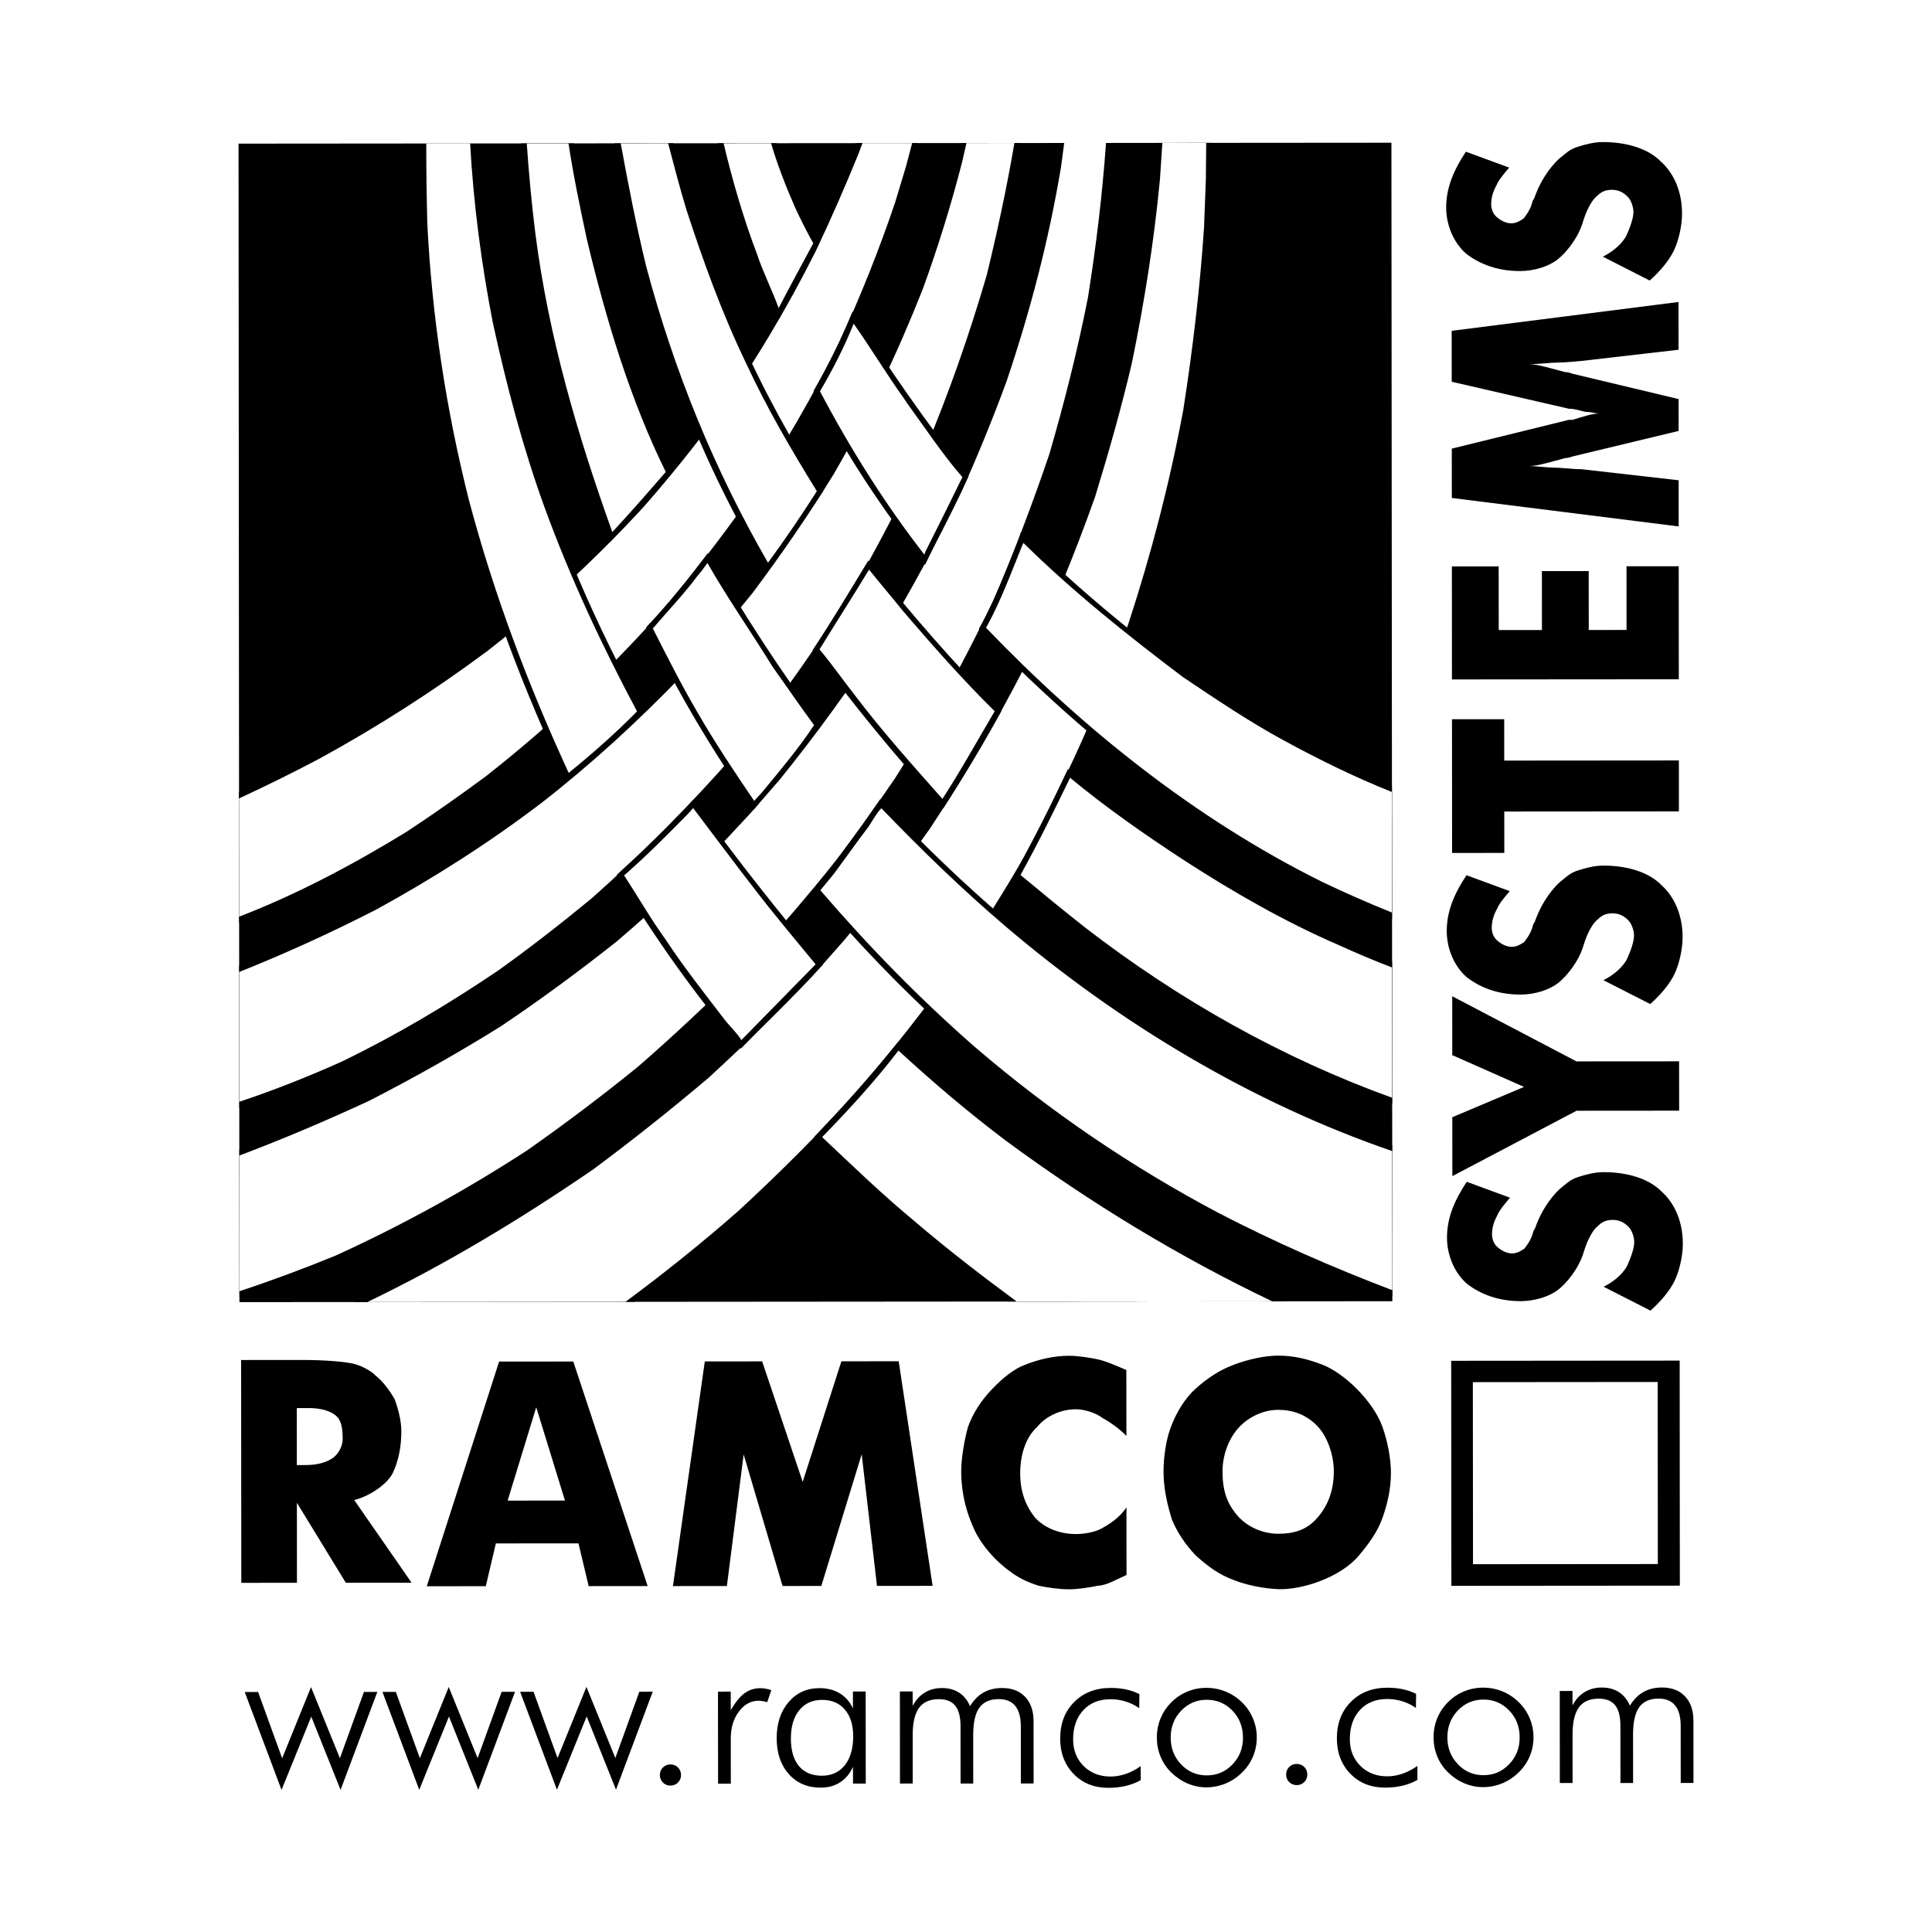
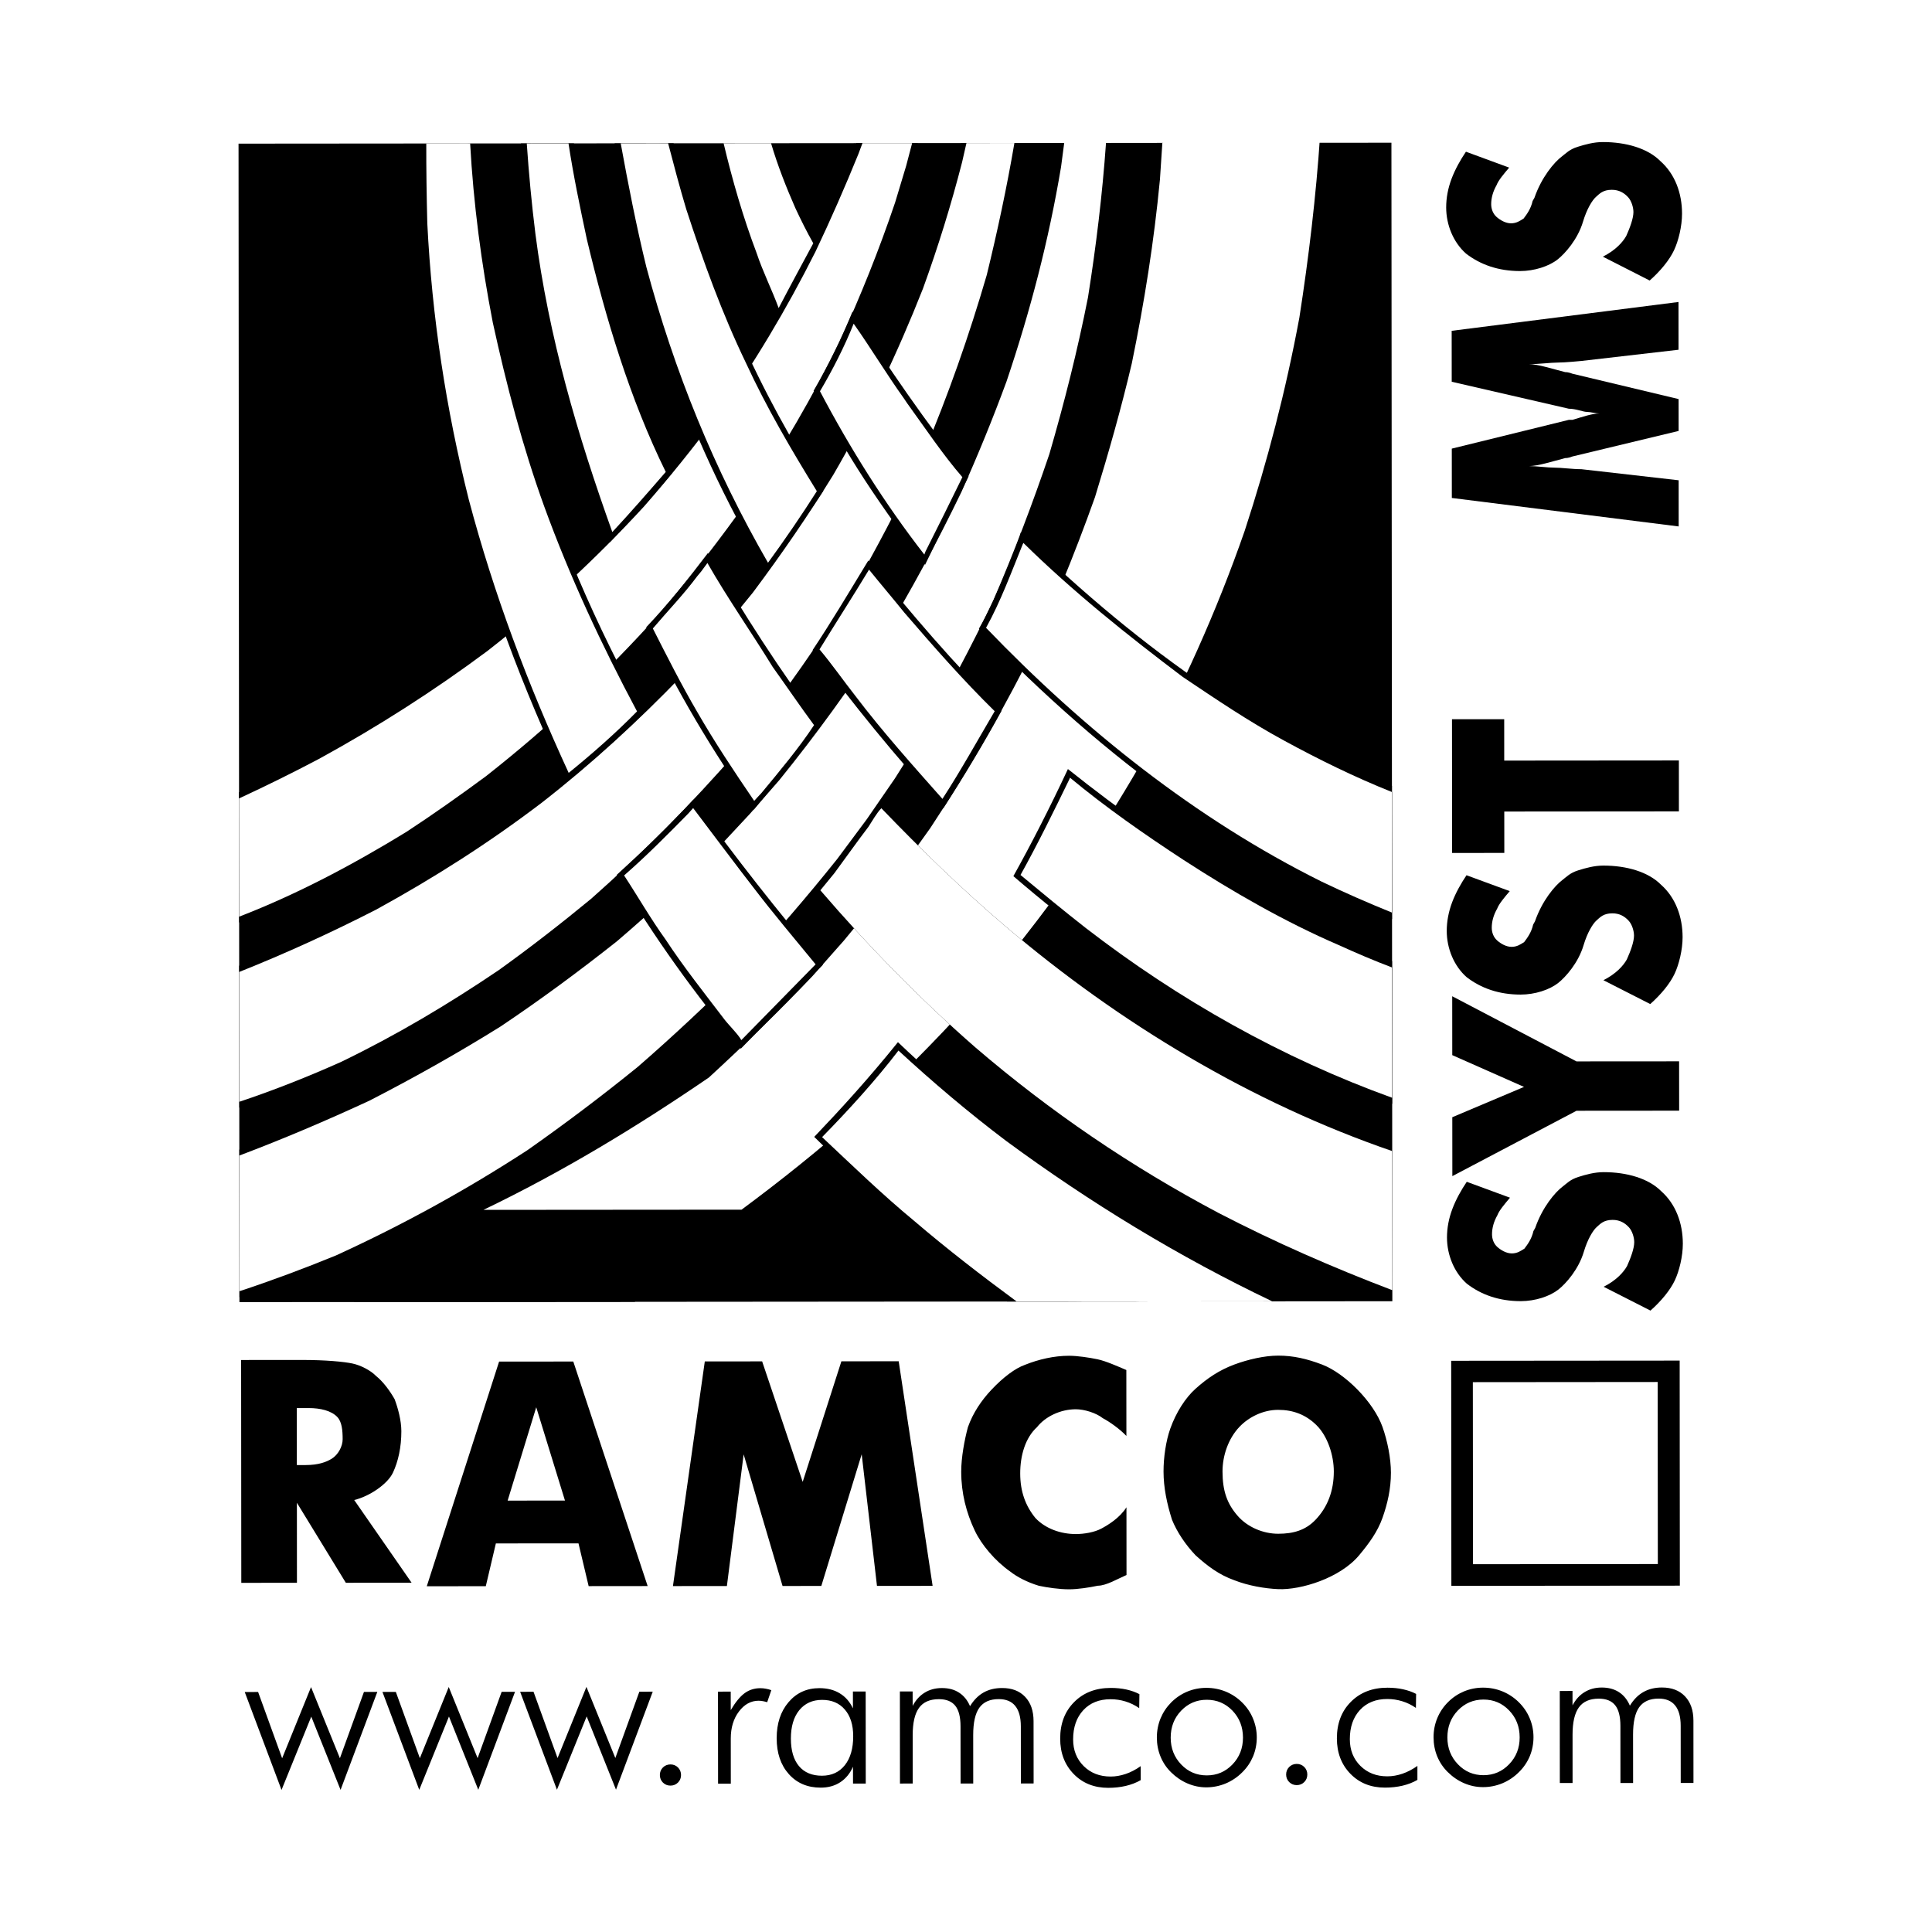
<svg xmlns="http://www.w3.org/2000/svg" version="1.0" id="Layer_1" x="0px" y="0px" width="192.756px" height="192.756px" viewBox="0 0 192.756 192.756" enable-background="new 0 0 192.756 192.756" xml:space="preserve">
  <g>
    <polygon fill-rule="evenodd" clip-rule="evenodd" fill="#FFFFFF" points="0,0 192.756,0 192.756,192.756 0,192.756 0,0  " />
    <polygon fill-rule="evenodd" clip-rule="evenodd" points="138.914,129.824 23.889,129.914 23.799,14.331 138.823,14.239    138.914,129.824  " />
    <path fill-rule="evenodd" clip-rule="evenodd" d="M115.417,14.258c-2.822,48.18-30.401,92.21-80.095,115.648l27.999-0.023   c34.849-25.686,57.584-65.969,57.562-115.628L115.417,14.258L115.417,14.258z" />
-     <path fill-rule="evenodd" clip-rule="evenodd" fill="#FFFFFF" d="M115.968,14.258l-0.24,3.642   c-0.591,6.202-1.548,12.22-2.802,18.33c-1.051,4.479-2.33,8.979-3.677,13.364c-2.079,5.831-4.388,11.477-7.063,17.028   c-2.835,5.529-5.969,10.826-9.376,16.004l-2.722,3.804l-2.86,3.732l-3.02,3.665l-3.135,3.546   c-3.342,3.523-6.821,6.885-10.345,10.129c-3.775,3.197-7.622,6.256-11.58,9.195c-7.248,4.955-14.628,9.424-22.495,13.207   l25.752-0.02c3.867-2.861,7.636-5.885,11.265-9.07c4.05-3.734,7.986-7.654,11.669-11.74c3.616-4.176,7.047-8.516,10.227-13.042   c2.334-3.476,4.553-6.976,6.656-10.615c4.117-7.535,7.546-15.117,10.38-23.257c2.284-6.974,4.111-14.041,5.456-21.27   c0.936-6.017,1.662-12.104,2.071-18.213l0.179-4.711l0.037-3.712L115.968,14.258L115.968,14.258z" />
+     <path fill-rule="evenodd" clip-rule="evenodd" fill="#FFFFFF" d="M115.968,14.258l-0.24,3.642   c-0.591,6.202-1.548,12.22-2.802,18.33c-1.051,4.479-2.33,8.979-3.677,13.364c-2.079,5.831-4.388,11.477-7.063,17.028   c-2.835,5.529-5.969,10.826-9.376,16.004l-2.722,3.804l-2.86,3.732l-3.02,3.665l-3.135,3.546   c-3.342,3.523-6.821,6.885-10.345,10.129c-7.248,4.955-14.628,9.424-22.495,13.207   l25.752-0.02c3.867-2.861,7.636-5.885,11.265-9.07c4.05-3.734,7.986-7.654,11.669-11.74c3.616-4.176,7.047-8.516,10.227-13.042   c2.334-3.476,4.553-6.976,6.656-10.615c4.117-7.535,7.546-15.117,10.38-23.257c2.284-6.974,4.111-14.041,5.456-21.27   c0.936-6.017,1.662-12.104,2.071-18.213l0.179-4.711l0.037-3.712L115.968,14.258L115.968,14.258z" />
    <path fill-rule="evenodd" clip-rule="evenodd" d="M105.642,14.266c-4.574,35.047-29.127,81.307-81.764,100.434l0.011,14.719   c40.365-12.682,83.639-55.592,87.04-115.156L105.642,14.266L105.642,14.266z" />
    <path fill-rule="evenodd" clip-rule="evenodd" fill="#FFFFFF" d="M106.176,14.266l-0.316,2.393   c-1.231,7.346-3.06,14.343-5.435,21.388c-1.371,3.732-2.88,7.417-4.502,11.033c-2.424,5.016-5.031,9.868-7.937,14.65   c-3.155,4.875-6.565,9.566-10.225,14.093l-2.929,3.36l-3.089,3.312c-3.295,3.268-6.683,6.419-10.207,9.429   c-3.776,2.987-7.598,5.812-11.604,8.496c-4.236,2.639-8.63,5.113-13.095,7.404c-4.285,1.982-8.568,3.809-12.958,5.465l0.011,13.537   c3.234-1.068,6.435-2.262,9.616-3.564c6.686-3.059,12.936-6.492,19.114-10.508c3.755-2.637,7.439-5.414,11.01-8.311   c3.548-3.08,7.05-6.371,10.367-9.684c3.318-3.572,6.477-7.235,9.518-11.039l2.951-3.966l2.815-4.083l2.699-4.271   c2.539-4.408,4.917-8.865,7.112-13.461c2.058-4.78,3.933-9.703,5.599-14.624c1.507-5.178,2.81-10.332,3.858-15.649   c0.812-5.13,1.429-10.217,1.798-15.406L106.176,14.266L106.176,14.266z" />
    <path fill-rule="evenodd" clip-rule="evenodd" d="M95.872,14.274C88.488,46.827,64.665,80.59,23.864,96.348l0.01,14.16   C55.42,100.434,93.779,65.91,101.783,14.27L95.872,14.274L95.872,14.274z" />
    <path fill-rule="evenodd" clip-rule="evenodd" fill="#FFFFFF" d="M96.423,14.273l-0.434,1.904   c-1.096,4.268-2.398,8.465-3.905,12.618c-2.56,6.485-5.442,12.549-8.94,18.568c-2.517,4.083-5.169,7.932-8.03,11.759   c-2.289,2.847-4.667,5.646-7.116,8.331c-4.37,4.527-8.994,8.774-13.938,12.626c-5.242,3.992-10.734,7.494-16.526,10.67   c-4.48,2.296-9.018,4.369-13.67,6.224l0.01,12.952c3.451-1.15,6.874-2.508,10.19-3.994c5.495-2.662,10.6-5.697,15.681-9.13   c3.159-2.265,6.248-4.668,9.248-7.142c5.172-4.574,9.932-9.405,14.485-14.61l2.676-3.29c3.547-4.666,6.795-9.425,9.814-14.464   c2.219-3.966,4.3-7.979,6.197-12.107c2.445-5.784,4.524-11.709,6.284-17.75c1.063-4.348,2.003-8.738,2.759-13.168L96.423,14.273   L96.423,14.273z" />
    <path fill-rule="evenodd" clip-rule="evenodd" d="M85.44,14.282c-9.519,24.992-27.83,49.117-61.592,64.754l0.01,13   c27.442-10.354,57.86-39.415,67.713-77.76L85.44,14.282L85.44,14.282z" />
    <path fill-rule="evenodd" clip-rule="evenodd" fill="#FFFFFF" d="M86.048,14.281l-0.408,1.09c-1.326,3.266-2.767,6.555-4.275,9.727   c-2.905,5.785-6.175,11.245-9.903,16.494c-2.242,3.034-4.713,6.091-7.207,8.938c-4.829,5.25-10.025,10.058-15.63,14.422   c-5.333,3.968-10.919,7.542-16.757,10.74c-2.631,1.393-5.313,2.715-8.018,3.968l0.009,11.797c5.83-2.256,11.33-5.181,16.673-8.45   c2.677-1.751,5.377-3.664,7.941-5.555c6.319-4.972,12.016-10.293,17.394-16.314c3.065-3.569,6.016-7.396,8.762-11.269   c3.409-5.085,6.474-10.311,9.147-15.793c2.081-4.527,3.933-9.145,5.532-13.88l1.097-3.639l0.6-2.278L86.048,14.281L86.048,14.281z" />
    <path fill-rule="evenodd" clip-rule="evenodd" d="M47.475,14.416c1.107,20.398,7.118,39.193,16.789,56.684   c-2.518,2.474-5.08,4.762-7.713,6.908c-8.674-18.453-14.876-38.629-14.57-63.586L47.475,14.416L47.475,14.416z" />
    <path fill-rule="evenodd" clip-rule="evenodd" d="M61.532,87.286c2.54-2.311,5.08-4.737,7.665-7.515   c4.196,5.828,8.483,11.257,12.908,16.477c-2.77,2.846-5.515,5.624-8.191,8.377C69.396,99.312,65.248,93.486,61.532,87.286   L61.532,87.286z" />
    <polygon fill-rule="evenodd" clip-rule="evenodd" points="69.201,80.586 69.114,80.583 68.632,81.12 68.718,81.199 69.197,80.662    69.201,80.586 69.201,80.586 69.16,80.531 69.114,80.583 69.201,80.586  " />
    <polygon fill-rule="evenodd" clip-rule="evenodd" points="75.23,88.533 75.229,88.532 75.15,88.431 75.045,88.296 74.918,88.131    74.767,87.938 74.409,87.471 73.989,86.918 73.518,86.297 73.009,85.629 72.484,84.933 71.95,84.226 71.423,83.533 70.921,82.867    70.456,82.251 70.044,81.703 69.697,81.245 69.431,80.891 69.26,80.665 69.201,80.586 69.111,80.657 69.171,80.736 69.34,80.963    69.607,81.315 69.952,81.774 70.365,82.322 70.831,82.938 71.333,83.604 71.858,84.299 72.392,85.004 72.919,85.7 73.428,86.369    73.898,86.99 74.319,87.542 74.677,88.007 74.827,88.204 74.955,88.369 75.061,88.503 75.14,88.604 75.14,88.603 75.23,88.533  " />
    <polygon fill-rule="evenodd" clip-rule="evenodd" points="81.416,96.254 81.417,96.175 81.029,95.703 80.64,95.23 80.25,94.757    79.858,94.282 79.464,93.808 79.073,93.333 78.681,92.856 78.289,92.379 78.094,92.141 77.9,91.903 77.706,91.662 77.51,91.423    77.316,91.184 77.124,90.943 76.93,90.704 76.738,90.464 76.547,90.224 76.356,89.983 76.167,89.741 75.978,89.5 75.789,89.259    75.603,89.017 75.416,88.776 75.23,88.533 75.14,88.603 75.325,88.847 75.512,89.089 75.699,89.332 75.888,89.573 76.077,89.814    76.267,90.056 76.458,90.296 76.65,90.536 76.842,90.777 77.035,91.018 77.228,91.257 77.422,91.498 77.616,91.737 77.81,91.976    78.007,92.215 78.202,92.455 78.595,92.93 78.985,93.407 79.378,93.882 79.77,94.356 80.163,94.832 80.553,95.303 80.943,95.777    81.331,96.249 81.333,96.17 81.416,96.254 81.452,96.216 81.417,96.175 81.416,96.254  " />
    <polygon fill-rule="evenodd" clip-rule="evenodd" points="73.91,103.799 74.001,103.814 74.454,103.354 74.911,102.887    75.372,102.418 75.836,101.943 76.302,101.469 76.771,100.99 77.238,100.514 77.707,100.035 78.177,99.555 78.647,99.076    79.115,98.598 79.581,98.123 80.045,97.652 80.506,97.182 80.963,96.714 81.416,96.254 81.333,96.17 80.882,96.632 80.423,97.1    79.963,97.568 79.5,98.041 79.034,98.518 78.565,98.994 78.097,99.473 77.626,99.951 77.157,100.432 76.688,100.91 76.221,101.387    75.754,101.863 75.291,102.334 74.83,102.805 74.373,103.271 73.92,103.732 74.012,103.748 73.91,103.799 73.946,103.873    74.001,103.814 73.91,103.799  " />
    <polygon fill-rule="evenodd" clip-rule="evenodd" points="72.242,101.758 72.242,101.758 72.281,101.809 72.322,101.861    72.368,101.918 72.417,101.975 72.468,102.035 72.521,102.096 72.576,102.16 72.635,102.227 72.754,102.361 72.878,102.502    73.005,102.645 73.132,102.787 73.194,102.857 73.257,102.93 73.32,103.002 73.379,103.072 73.438,103.143 73.495,103.211    73.551,103.279 73.602,103.346 73.653,103.41 73.7,103.473 73.745,103.533 73.785,103.592 73.822,103.648 73.856,103.701    73.884,103.754 73.91,103.799 74.012,103.748 73.984,103.697 73.954,103.643 73.917,103.584 73.88,103.525 73.837,103.465    73.791,103.402 73.743,103.338 73.693,103.271 73.638,103.205 73.583,103.137 73.525,103.066 73.466,102.996 73.405,102.924    73.344,102.854 73.281,102.781 73.217,102.709 73.09,102.564 72.963,102.422 72.839,102.283 72.719,102.148 72.663,102.084    72.607,102.02 72.554,101.957 72.504,101.898 72.455,101.842 72.411,101.787 72.371,101.736 72.333,101.688 72.333,101.688    72.242,101.758  " />
    <polygon fill-rule="evenodd" clip-rule="evenodd" points="66.372,93.787 66.371,93.785 66.54,94.041 66.71,94.296 66.882,94.55    67.057,94.806 67.23,95.06 67.409,95.312 67.586,95.566 67.766,95.819 67.946,96.071 68.128,96.323 68.312,96.575 68.495,96.826    68.681,97.076 68.866,97.326 69.053,97.576 69.239,97.826 69.425,98.076 69.614,98.324 69.801,98.57 69.99,98.818 70.367,99.312    70.745,99.807 71.122,100.297 71.498,100.785 71.87,101.273 72.242,101.758 72.333,101.688 71.96,101.201 71.587,100.713    71.212,100.225 70.835,99.734 70.457,99.24 70.081,98.748 69.891,98.5 69.705,98.252 69.516,98.004 69.329,97.754 69.142,97.506    68.958,97.257 68.771,97.006 68.587,96.756 68.403,96.505 68.22,96.254 68.038,96.002 67.859,95.75 67.679,95.498 67.501,95.246    67.325,94.993 67.149,94.738 66.976,94.485 66.804,94.23 66.633,93.976 66.466,93.721 66.463,93.719 66.372,93.787  " />
    <polygon fill-rule="evenodd" clip-rule="evenodd" points="62.23,87.299 62.22,87.376 62.348,87.572 62.476,87.771 62.604,87.97    62.732,88.169 62.86,88.369 62.988,88.571 63.115,88.772 63.242,88.975 63.497,89.382 63.75,89.79 64.006,90.197 64.26,90.605    64.389,90.81 64.517,91.012 64.646,91.216 64.774,91.418 64.905,91.621 65.035,91.822 65.165,92.023 65.297,92.224 65.428,92.423    65.561,92.621 65.693,92.818 65.829,93.014 65.962,93.209 66.099,93.403 66.234,93.596 66.372,93.787 66.463,93.719 66.327,93.527    66.192,93.336 66.056,93.143 65.922,92.948 65.789,92.752 65.655,92.555 65.523,92.357 65.39,92.159 65.262,91.958 65.13,91.758    65,91.557 64.871,91.354 64.742,91.153 64.613,90.951 64.484,90.747 64.356,90.543 64.101,90.134 63.847,89.728 63.592,89.32    63.339,88.913 63.211,88.71 63.083,88.508 62.957,88.307 62.829,88.105 62.701,87.906 62.572,87.707 62.443,87.508 62.314,87.31    62.305,87.388 62.23,87.299 62.192,87.333 62.22,87.376 62.23,87.299  " />
    <polygon fill-rule="evenodd" clip-rule="evenodd" points="68.632,81.12 68.635,81.117 68.249,81.511 67.86,81.906 67.47,82.303    67.078,82.696 66.882,82.895 66.684,83.093 66.485,83.289 66.288,83.486 66.089,83.682 65.891,83.879 65.69,84.074 65.491,84.27    65.293,84.465 65.092,84.66 64.89,84.853 64.688,85.047 64.486,85.238 64.284,85.43 64.081,85.622 63.876,85.812 63.673,86.002    63.467,86.189 63.264,86.378 63.058,86.563 62.852,86.749 62.646,86.934 62.438,87.118 62.23,87.299 62.305,87.388 62.512,87.204    62.72,87.021 62.927,86.837 63.134,86.65 63.34,86.464 63.545,86.274 63.75,86.087 63.954,85.898 64.157,85.707 64.361,85.516    64.564,85.325 64.767,85.13 64.968,84.938 65.17,84.744 65.37,84.548 65.57,84.354 65.771,84.159 65.971,83.963 66.169,83.765    66.368,83.569 66.566,83.372 66.764,83.175 66.96,82.977 67.156,82.779 67.55,82.385 67.94,81.99 68.329,81.594 68.715,81.201    68.718,81.199 68.632,81.12  " />
    <path fill-rule="evenodd" clip-rule="evenodd" d="M81.236,113.428c2.585-2.707,5.423-5.811,8.352-9.451   c10.608,10.152,24.303,19.125,38.718,25.855l-27.835,0.021C93.529,124.723,86.936,119.027,81.236,113.428L81.236,113.428z" />
    <path fill-rule="evenodd" clip-rule="evenodd" d="M100.387,113.832c8.36,6.154,17.201,11.545,26.538,16l-25.488,0.021   c-3.486-2.566-6.948-5.236-10.227-8.041c-3.162-2.607-6.211-5.566-9.19-8.363c2.608-2.66,5.354-5.672,7.62-8.635   C93.077,107.982,96.652,111.014,100.387,113.832L100.387,113.832z" />
-     <path fill-rule="evenodd" clip-rule="evenodd" d="M87.825,79.731c-2.219,3.197-4.507,6.37-6.749,9.076   c17.562,20.755,36.23,32.417,57.838,40.519l-0.013-15.078C118.109,106.977,101.455,94.322,87.825,79.731L87.825,79.731z" />
    <path fill-rule="evenodd" clip-rule="evenodd" d="M83.243,87.121c-0.435,0.537-0.984,1.19-1.396,1.704   c4.791,5.57,9.901,10.814,15.447,15.658c7.495,6.43,15.585,11.928,24.29,16.539c5.618,2.914,11.416,5.449,17.329,7.701   l-0.012-13.879c-14.045-4.826-27.183-12.734-38.523-22.372c-4.356-3.706-8.481-7.712-12.446-11.835   c-0.458,0.466-0.915,1.282-1.28,1.843C85.529,83.949,84.364,85.605,83.243,87.121L83.243,87.121z" />
    <path fill-rule="evenodd" clip-rule="evenodd" d="M106.546,76.729c10.474,8.367,21.218,14.884,32.342,19.167l0.011,14.233   c-14.047-5.01-26.472-12.988-37.795-22.715C102.795,84.38,104.671,80.741,106.546,76.729L106.546,76.729z" />
    <path fill-rule="evenodd" clip-rule="evenodd" d="M118.075,85.791c4.879,3.169,10.15,6.196,15.488,8.499   c1.699,0.772,3.521,1.555,5.324,2.236l0.011,13c-10.977-3.959-21.315-9.793-30.574-16.941c-2.177-1.702-4.377-3.518-6.508-5.288   c1.715-3.08,3.339-6.392,4.871-9.542l0.068-0.163C110.283,80.527,114.226,83.275,118.075,85.791L118.075,85.791z" />
    <path fill-rule="evenodd" clip-rule="evenodd" d="M101.802,53.137c12.701,12.355,24.642,20.297,37.072,25.278l0.01,13.281   c-14.979-5.916-28.439-15.718-41.219-28.972C99.312,59.995,102.169,52.671,101.802,53.137L101.802,53.137z" />
    <path fill-rule="evenodd" clip-rule="evenodd" d="M118.007,67.541c3.3,2.213,6.6,4.449,10.082,6.334   c3.485,1.902,7.089,3.669,10.785,5.145l0.009,12.032c-2.376-0.963-4.761-2.004-7.026-3.094   c-12.556-6.24-23.737-15.185-33.479-25.322c1.464-2.636,2.516-5.528,3.657-8.328l0.069-0.139   C107.055,59.038,112.485,63.372,118.007,67.541L118.007,67.541z" />
    <path fill-rule="evenodd" clip-rule="evenodd" d="M85.058,31.083c3.509,5.525,7.314,11.048,11.578,16.432   c-1.439,2.962-2.925,5.855-4.344,8.84c-5.776-7.667-8.414-12.025-11.121-17.363C82.703,36.354,83.984,33.695,85.058,31.083   L85.058,31.083z" />
    <path fill-rule="evenodd" clip-rule="evenodd" d="M86.631,55.927c4.219,5.22,8.551,10.323,13.295,14.985   c-1.762,3.217-3.704,6.461-5.809,9.728c-4.882-5.221-9.01-10.44-13.044-15.777C82.836,62.227,84.803,58.937,86.631,55.927   L86.631,55.927z" />
    <polygon fill-rule="evenodd" clip-rule="evenodd" points="99.29,70.986 99.279,70.914 98.986,70.626 98.693,70.334 98.4,70.041    98.109,69.746 97.819,69.449 97.528,69.15 97.238,68.848 96.949,68.547 96.662,68.242 96.374,67.939 96.087,67.633 95.8,67.325    95.516,67.016 95.231,66.706 94.948,66.397 94.666,66.085 94.382,65.773 94.101,65.459 93.82,65.146 93.541,64.832 93.263,64.519    92.984,64.205 92.707,63.891 92.432,63.575 92.156,63.259 91.881,62.945 91.607,62.63 91.335,62.315 91.063,62.001 90.792,61.688    90.521,61.375 90.254,61.062 90.167,61.139 90.436,61.451 90.707,61.765 90.978,62.078 91.249,62.393 91.522,62.706 91.796,63.022    92.07,63.337 92.347,63.651 92.622,63.967 92.9,64.281 93.178,64.597 93.456,64.911 93.736,65.226 94.017,65.538 94.298,65.851    94.58,66.163 94.863,66.475 95.147,66.787 95.433,67.095 95.718,67.405 96.003,67.712 96.291,68.019 96.578,68.324 96.867,68.627    97.157,68.93 97.447,69.231 97.737,69.529 98.028,69.828 98.321,70.124 98.613,70.417 98.907,70.709 99.202,70.999 99.192,70.926    99.29,70.986 99.312,70.947 99.279,70.914 99.29,70.986  " />
    <polygon fill-rule="evenodd" clip-rule="evenodd" points="93.984,79.744 94.074,79.737 94.244,79.472 94.416,79.205 94.585,78.938    94.753,78.669 94.922,78.4 95.088,78.13 95.255,77.858 95.42,77.588 95.585,77.314 95.751,77.043 95.913,76.769 96.076,76.495    96.239,76.221 96.403,75.945 96.564,75.67 96.726,75.395 97.049,74.844 97.37,74.291 97.69,73.738 98.009,73.186 98.328,72.634    98.648,72.083 98.81,71.808 98.969,71.535 99.13,71.259 99.29,70.986 99.192,70.926 99.032,71.199 98.872,71.475 98.712,71.749    98.55,72.024 98.23,72.575 97.91,73.127 97.591,73.679 97.271,74.231 96.949,74.785 96.628,75.335 96.467,75.611 96.306,75.886    96.143,76.161 95.98,76.435 95.817,76.708 95.653,76.982 95.488,77.253 95.322,77.526 95.159,77.798 94.992,78.068 94.824,78.337    94.658,78.607 94.49,78.875 94.32,79.141 94.15,79.407 93.979,79.672 94.068,79.665 93.984,79.744 94.033,79.8 94.074,79.737    93.984,79.744  " />
    <polygon fill-rule="evenodd" clip-rule="evenodd" points="85.293,69.464 85.293,69.464 85.546,69.796 85.801,70.127 86.059,70.458    86.317,70.789 86.58,71.118 86.843,71.446 87.107,71.775 87.375,72.103 87.643,72.43 87.913,72.757 88.183,73.083 88.455,73.408    88.729,73.732 89.003,74.055 89.278,74.377 89.554,74.701 89.831,75.022 90.107,75.343 90.385,75.663 90.663,75.982 90.941,76.299    91.22,76.618 91.498,76.933 91.776,77.25 92.332,77.879 92.885,78.504 93.436,79.126 93.984,79.744 94.068,79.665 93.521,79.047    92.971,78.425 92.416,77.801 91.861,77.172 91.583,76.857 91.304,76.54 91.026,76.222 90.748,75.904 90.472,75.585 90.193,75.267    89.917,74.945 89.64,74.624 89.365,74.303 89.089,73.979 88.815,73.657 88.542,73.333 88.271,73.007 87.999,72.683 87.729,72.356    87.462,72.029 87.196,71.702 86.931,71.373 86.667,71.045 86.406,70.716 86.148,70.386 85.892,70.055 85.636,69.725 85.384,69.393    85.382,69.391 85.293,69.464  " />
    <polygon fill-rule="evenodd" clip-rule="evenodd" points="81.714,64.759 81.719,64.829 81.834,64.966 81.951,65.104 82.065,65.245    82.178,65.387 82.292,65.528 82.407,65.669 82.518,65.813 82.632,65.958 82.743,66.103 82.855,66.247 82.967,66.393 83.079,66.539    83.302,66.833 83.523,67.126 83.744,67.422 83.965,67.718 84.186,68.012 84.406,68.306 84.516,68.452 84.627,68.599 84.737,68.745    84.849,68.89 84.959,69.034 85.07,69.179 85.182,69.321 85.293,69.464 85.382,69.391 85.271,69.249 85.161,69.106 85.049,68.963    84.939,68.819 84.828,68.674 84.718,68.528 84.607,68.381 84.496,68.235 84.276,67.941 84.055,67.646 83.834,67.352 83.613,67.056    83.392,66.761 83.169,66.468 83.058,66.322 82.944,66.175 82.833,66.029 82.722,65.884 82.608,65.741 82.495,65.597 82.381,65.455    82.268,65.312 82.154,65.171 82.037,65.031 81.922,64.891 81.807,64.753 81.812,64.821 81.714,64.759 81.693,64.796 81.719,64.829    81.714,64.759  " />
    <polygon fill-rule="evenodd" clip-rule="evenodd" points="86.749,56.798 86.654,56.805 86.506,57.049 86.356,57.295 86.206,57.542    86.054,57.789 85.902,58.037 85.749,58.285 85.597,58.533 85.441,58.782 85.132,59.281 84.82,59.779 84.507,60.28 84.194,60.781    83.879,61.282 83.565,61.783 83.252,62.282 82.94,62.781 82.63,63.278 82.322,63.774 82.169,64.021 82.016,64.268 81.864,64.514    81.714,64.759 81.812,64.821 81.962,64.577 82.114,64.33 82.265,64.083 82.419,63.836 82.727,63.341 83.036,62.844 83.348,62.344    83.661,61.845 83.975,61.344 84.29,60.844 84.604,60.343 84.917,59.842 85.229,59.343 85.539,58.844 85.694,58.595 85.847,58.347    85.999,58.1 86.152,57.85 86.304,57.604 86.454,57.356 86.604,57.11 86.752,56.864 86.659,56.873 86.749,56.798 86.697,56.736    86.654,56.805 86.749,56.798  " />
    <polygon fill-rule="evenodd" clip-rule="evenodd" points="90.254,61.062 90.254,61.062 90.038,60.795 89.822,60.529 89.603,60.262    89.384,59.997 89.163,59.729 88.942,59.462 88.722,59.196 88.499,58.929 88.279,58.664 88.058,58.396 87.837,58.13 87.617,57.864    87.398,57.597 87.179,57.331 86.963,57.065 86.749,56.798 86.659,56.873 86.875,57.139 87.092,57.406 87.312,57.671 87.529,57.938    87.75,58.206 87.972,58.472 88.192,58.737 88.414,59.005 88.635,59.272 88.855,59.538 89.076,59.804 89.297,60.071 89.515,60.337    89.734,60.603 89.951,60.87 90.166,61.136 90.167,61.139 90.254,61.062  " />
    <path fill-rule="evenodd" clip-rule="evenodd" d="M70.628,55.18c3.532,5.99,7.199,11.771,11.281,17.154   c-2.378,3.29-4.874,6.159-6.702,8.446c-4.175-5.874-7.729-11.932-10.733-18.203C66.647,60.29,68.684,57.746,70.628,55.18   L70.628,55.18z" />
    <polygon fill-rule="evenodd" clip-rule="evenodd" points="81.266,72.376 81.265,72.31 81.135,72.132 81.003,71.954 80.872,71.775    80.742,71.596 80.611,71.417 80.481,71.236 80.351,71.054 80.22,70.873 79.962,70.508 79.702,70.143 79.443,69.776 79.184,69.409    78.927,69.043 78.671,68.675 78.414,68.31 78.158,67.946 77.902,67.581 77.647,67.22 77.393,66.863 77.138,66.507 77.046,66.575    77.3,66.93 77.554,67.29 77.81,67.65 78.065,68.012 78.32,68.377 78.577,68.743 78.834,69.11 79.092,69.476 79.35,69.845    79.61,70.21 79.867,70.578 80.128,70.941 80.26,71.123 80.388,71.304 80.519,71.484 80.65,71.666 80.78,71.845 80.912,72.024    81.042,72.203 81.173,72.38 81.172,72.312 81.266,72.376 81.288,72.342 81.265,72.31 81.266,72.376  " />
    <polygon fill-rule="evenodd" clip-rule="evenodd" points="75.997,79.175 76,79.171 76.333,78.771 76.671,78.364 77.013,77.95    77.356,77.533 77.53,77.323 77.701,77.11 77.875,76.899 78.049,76.688 78.222,76.474 78.394,76.259 78.564,76.044 78.735,75.828    78.906,75.613 79.075,75.396 79.244,75.18 79.409,74.963 79.576,74.748 79.74,74.529 79.903,74.314 80.062,74.096 80.222,73.881    80.378,73.663 80.532,73.449 80.685,73.232 80.833,73.017 80.982,72.803 81.126,72.589 81.266,72.376 81.172,72.312 81.031,72.524    80.887,72.738 80.742,72.951 80.591,73.166 80.44,73.38 80.286,73.595 80.13,73.811 79.972,74.027 79.811,74.243 79.648,74.459    79.485,74.674 79.319,74.893 79.154,75.109 78.985,75.323 78.817,75.541 78.647,75.755 78.475,75.972 78.306,76.185 78.132,76.399    77.959,76.613 77.788,76.826 77.614,77.037 77.442,77.249 77.27,77.459 76.926,77.876 76.585,78.288 76.247,78.696 75.914,79.096    75.917,79.092 75.997,79.175  " />
    <polygon fill-rule="evenodd" clip-rule="evenodd" points="75.2,79.938 75.289,79.944 75.333,79.896 75.377,79.846 75.421,79.797    75.464,79.749 75.509,79.699 75.554,79.648 75.6,79.6 75.645,79.549 75.689,79.501 75.734,79.452 75.779,79.404 75.824,79.357    75.866,79.311 75.911,79.264 75.956,79.219 75.997,79.175 75.917,79.092 75.874,79.138 75.83,79.183 75.786,79.229 75.741,79.277    75.695,79.324 75.651,79.373 75.606,79.421 75.561,79.472 75.516,79.521 75.469,79.571 75.426,79.62 75.381,79.67 75.337,79.719    75.292,79.768 75.248,79.816 75.206,79.865 75.295,79.873 75.2,79.938 75.242,79.998 75.289,79.944 75.2,79.938  " />
    <polygon fill-rule="evenodd" clip-rule="evenodd" points="69.512,71.054 69.512,71.054 69.675,71.338 69.841,71.623 70.008,71.905    70.175,72.187 70.346,72.47 70.514,72.752 70.686,73.033 70.859,73.315 71.032,73.595 71.207,73.875 71.382,74.156 71.557,74.434    71.735,74.715 71.913,74.993 72.09,75.271 72.27,75.549 72.451,75.826 72.63,76.103 72.812,76.38 72.995,76.656 73.176,76.932    73.359,77.207 73.542,77.483 73.726,77.756 73.908,78.03 74.092,78.304 74.277,78.578 74.461,78.85 74.832,79.395 75.2,79.938    75.295,79.873 74.925,79.33 74.556,78.785 74.372,78.512 74.188,78.239 74.003,77.964 73.82,77.69 73.637,77.417 73.453,77.142    73.271,76.867 73.088,76.591 72.907,76.316 72.727,76.04 72.546,75.762 72.366,75.484 72.187,75.208 72.008,74.929 71.832,74.651    71.654,74.372 71.479,74.094 71.302,73.813 71.128,73.533 70.957,73.253 70.784,72.972 70.612,72.691 70.442,72.408 70.273,72.128    70.105,71.845 69.938,71.562 69.774,71.279 69.611,70.995 69.611,70.995 69.512,71.054  " />
    <polygon fill-rule="evenodd" clip-rule="evenodd" points="65.092,62.665 65.084,62.729 65.35,63.254 65.617,63.779 65.885,64.305    66.153,64.831 66.422,65.355 66.691,65.879 66.827,66.142 66.962,66.403 67.101,66.666 67.237,66.927 67.375,67.188 67.513,67.449    67.65,67.709 67.789,67.968 67.929,68.23 68.069,68.487 68.209,68.747 68.352,69.006 68.494,69.264 68.637,69.522 68.781,69.779    68.926,70.035 69.07,70.291 69.216,70.546 69.364,70.801 69.512,71.054 69.611,70.995 69.462,70.741 69.315,70.488 69.169,70.233    69.024,69.976 68.88,69.721 68.735,69.464 68.594,69.206 68.452,68.948 68.31,68.691 68.169,68.431 68.029,68.173 67.889,67.913    67.752,67.654 67.613,67.393 67.475,67.133 67.337,66.872 67.202,66.61 67.065,66.35 66.929,66.087 66.792,65.826 66.523,65.302    66.254,64.777 65.986,64.251 65.718,63.725 65.453,63.201 65.186,62.676 65.177,62.741 65.092,62.665 65.066,62.695 65.084,62.729    65.092,62.665  " />
    <polygon fill-rule="evenodd" clip-rule="evenodd" points="69.529,57.439 69.526,57.441 69.399,57.613 69.268,57.785 69.136,57.954    69.003,58.125 68.87,58.292 68.735,58.458 68.599,58.625 68.462,58.791 68.325,58.956 68.187,59.12 68.048,59.285 67.909,59.448    67.769,59.61 67.627,59.771 67.486,59.934 67.345,60.095 67.061,60.416 66.778,60.738 66.493,61.059 66.209,61.377 66.069,61.539    65.927,61.7 65.786,61.859 65.646,62.02 65.507,62.18 65.368,62.342 65.229,62.503 65.092,62.665 65.177,62.741 65.315,62.58    65.453,62.418 65.593,62.258 65.732,62.097 65.872,61.937 66.014,61.776 66.154,61.616 66.295,61.457 66.577,61.136 66.863,60.816    67.147,60.496 67.431,60.172 67.572,60.011 67.712,59.849 67.854,59.687 67.995,59.524 68.135,59.36 68.272,59.196 68.412,59.032    68.55,58.865 68.687,58.699 68.823,58.533 68.958,58.364 69.093,58.197 69.227,58.026 69.358,57.856 69.489,57.685 69.62,57.512    69.617,57.515 69.529,57.439  " />
    <polygon fill-rule="evenodd" clip-rule="evenodd" points="70.008,57.045 69.919,56.971 69.529,57.439 69.617,57.515 70.005,57.048    70.008,57.045  " />
    <polygon fill-rule="evenodd" clip-rule="evenodd" points="70.628,56.141 70.533,56.135 69.916,56.975 70.008,57.045 70.626,56.205    70.628,56.141 70.628,56.141 70.585,56.065 70.533,56.135 70.628,56.141  " />
    <polygon fill-rule="evenodd" clip-rule="evenodd" points="77.138,66.507 77.141,66.511 76.94,66.186 76.738,65.86 76.535,65.536    76.332,65.212 76.125,64.888 75.92,64.566 75.714,64.244 75.506,63.922 75.09,63.278 74.675,62.636 74.256,61.993 73.841,61.349    73.633,61.028 73.426,60.706 73.219,60.383 73.014,60.059 72.807,59.738 72.602,59.414 72.399,59.091 72.197,58.765 71.995,58.441    71.796,58.114 71.598,57.788 71.399,57.461 71.204,57.131 71.011,56.802 70.818,56.472 70.628,56.141 70.531,56.199 70.721,56.531    70.913,56.862 71.106,57.191 71.302,57.521 71.5,57.849 71.699,58.176 71.898,58.501 72.101,58.828 72.304,59.153 72.506,59.477    72.711,59.801 72.917,60.125 73.123,60.447 73.33,60.77 73.537,61.091 73.745,61.414 74.161,62.057 74.579,62.698 74.996,63.342    75.411,63.985 75.617,64.308 75.824,64.631 76.029,64.952 76.235,65.275 76.438,65.598 76.641,65.922 76.844,66.248 77.044,66.572    77.046,66.575 77.138,66.507  " />
    <path fill-rule="evenodd" clip-rule="evenodd" d="M57.264,14.305c1.918,12.95,5.377,23.63,9.788,32.884   c-2.082,2.52-4.164,4.737-6.201,6.906c-4.231-11.561-8.055-23.651-8.875-39.787L57.264,14.305L57.264,14.305z" />
    <path fill-rule="evenodd" clip-rule="evenodd" d="M67.202,14.296c3.459,13.918,8.733,25.049,14.941,34.685   c-1.898,2.869-3.911,5.622-5.604,8.12c-8.452-14.144-13.002-28.51-15.216-42.799L67.202,14.296L67.202,14.296z" />
-     <path fill-rule="evenodd" clip-rule="evenodd" d="M77.479,14.288c1.18,4.096,2.733,7.223,4.27,9.959   c-1.371,2.566-2.745,5.133-4.117,7.7c-2.694-5.752-4.623-11.578-6.022-17.655L77.479,14.288L77.479,14.288z" />
    <path fill-rule="evenodd" clip-rule="evenodd" d="M24.074,157.92l-0.018-22.232l6.056-0.004c2.354-0.004,4.205,0.174,5.047,0.352   c0.841,0.176,1.85,0.709,2.356,1.242c0.674,0.535,1.347,1.422,1.853,2.311c0.337,0.891,0.675,2.135,0.675,3.201   c0.001,1.602-0.311,3.012-0.838,4.137c-0.536,1.146-2.352,2.371-3.866,2.729l5.726,8.252l-6.561,0.006l-4.883-7.984l0.005,7.986   L24.074,157.92L24.074,157.92L24.074,157.92z M29.615,146.172l0.842-0.002c1.346,0,2.104-0.309,2.63-0.627   c0.652-0.395,1.101-1.242,1.1-1.951c-0.001-0.91-0.081-1.74-0.537-2.221c-0.595-0.627-1.683-0.889-2.86-0.887h-1.177   L29.615,146.172L29.615,146.172L29.615,146.172z M50.647,149.717l5.72-0.006l-2.867-9.309L50.647,149.717L50.647,149.717   L50.647,149.717z M42.58,158.26l7.215-22.414l7.402-0.006l7.419,22.402l-5.887,0.006l-1.013-4.266l-8.244,0.006l-1.005,4.268   L42.58,158.26L42.58,158.26L42.58,158.26z M93.047,158.221l-5.551,0.004l-1.525-13.133l-4.028,13.139l-3.868,0.002l-3.881-13.131   l-1.672,13.137l-5.382,0.004l3.178-22.412l5.721-0.006l4.046,12.021l3.86-12.027l5.718-0.006L93.047,158.221L93.047,158.221   L93.047,158.221z M112.375,136.686l0.006,6.58c-0.674-0.711-1.684-1.42-2.357-1.775c-0.672-0.533-1.851-0.889-2.691-0.889   c-1.515,0.002-3.026,0.713-3.868,1.781c-1.176,1.068-1.681,2.848-1.678,4.627c0.002,1.779,0.507,3.201,1.518,4.445   c1.009,1.066,2.523,1.598,4.039,1.598c0.839-0.002,1.85-0.18,2.522-0.537c0.672-0.355,1.85-1.068,2.521-2.135l0.005,6.758   c-0.84,0.357-2.017,1.068-2.858,1.068c-0.842,0.18-2.019,0.359-2.859,0.359c-1.01,0-2.188-0.176-3.03-0.354   c-1.177-0.355-2.187-0.889-2.858-1.42c-1.515-1.066-2.864-2.666-3.537-4.09c-0.843-1.775-1.348-3.732-1.35-5.867   c-0.003-1.424,0.333-3.203,0.668-4.447c0.505-1.422,1.344-2.668,2.352-3.736c1.178-1.246,2.354-2.137,3.363-2.492   c1.345-0.535,2.858-0.893,4.373-0.895c0.841,0,2.019,0.178,2.86,0.354C110.356,135.799,111.534,136.33,112.375,136.686   L112.375,136.686L112.375,136.686z M138.773,146.93c0,1.6-0.335,3.074-0.838,4.498s-1.387,2.605-2.33,3.736   c-1.918,2.299-5.838,3.48-8.072,3.385c-1.344-0.057-3.028-0.352-4.374-0.885c-1.515-0.533-2.693-1.42-3.871-2.486   c-1.011-1.066-1.853-2.311-2.358-3.557c-0.506-1.6-0.844-3.201-0.844-4.801c-0.003-1.424,0.24-3.057,0.668-4.27   c0.581-1.639,1.519-3.094,2.521-3.99c1.182-1.061,2.362-1.854,3.866-2.418c1.355-0.506,3.026-0.891,4.374-0.891   c1.514-0.004,2.872,0.316,4.374,0.885c2.309,0.873,5.161,3.752,6.039,6.219C138.434,143.777,138.771,145.506,138.773,146.93   L138.773,146.93L138.773,146.93z M127.529,153.023c1.514-0.002,2.731-0.346,3.741-1.414c1.175-1.244,1.806-2.846,1.805-4.803   c-0.001-1.602-0.61-3.527-1.75-4.637c-1.046-1.02-2.293-1.508-3.806-1.508c-1.514,0.002-2.94,0.725-3.869,1.707   c-1.094,1.156-1.68,2.846-1.679,4.447c0.003,1.955,0.466,3.227,1.52,4.432C124.458,152.355,126.016,153.025,127.529,153.023   L127.529,153.023z" />
    <path fill-rule="evenodd" clip-rule="evenodd" d="M167.464,30.129l0.004,4.765l-9.698,1.119c0,0-1.615,0.16-2.334,0.16   c-0.72,0.001-1.977,0.161-2.874,0.161c0.897,0,2.334,0.475,3.593,0.792c0.359-0.002,0.719,0.158,0.719,0.158l10.6,2.532   l0.003,3.178l-10.597,2.549c0,0-0.358,0.16-0.717,0.16c-1.258,0.318-2.695,0.796-3.593,0.796c0.718,0,1.796,0.158,2.515,0.158   c0.718-0.001,1.797,0.156,2.694,0.155l9.701,1.105l0.002,4.606l-22.633-2.841l-0.004-4.923l11.673-2.87h0.359   c1.078-0.318,1.976-0.636,2.694-0.636c-0.361,0-0.899-0.158-1.259-0.158c-0.359,0-1.078-0.317-1.796-0.317l-11.678-2.69   l-0.005-5.082L167.464,30.129L167.464,30.129z" />
-     <polygon fill-rule="evenodd" clip-rule="evenodd" points="167.495,67.771 144.862,67.788 144.854,56.512 149.522,56.508    149.529,62.86 153.839,62.857 153.835,56.981 158.506,56.978 158.51,62.854 162.281,62.85 162.276,56.498 167.486,56.493    167.495,67.771  " />
    <polygon fill-rule="evenodd" clip-rule="evenodd" points="167.504,80.953 150.082,80.967 150.086,85.096 144.876,85.101    144.865,71.759 150.075,71.755 150.077,75.884 167.502,75.87 167.504,80.953  " />
    <path fill-rule="evenodd" clip-rule="evenodd" d="M159.974,97.795c1.256-0.635,1.976-1.432,2.334-2.068   c0.358-0.794,0.717-1.747,0.717-2.381c0-0.479-0.204-1.122-0.521-1.472c-0.404-0.446-0.919-0.752-1.638-0.751   c-0.897,0-1.23,0.4-1.589,0.719c-0.358,0.317-0.906,1.194-1.282,2.459c-0.519,1.751-1.781,3.175-2.538,3.773   c-0.86,0.676-2.307,1.156-3.744,1.156c-2.156,0.002-3.952-0.633-5.39-1.742c-1.258-1.111-1.979-2.858-1.981-4.604   c0-0.954,0.18-1.907,0.537-2.861c0.358-0.953,0.897-1.905,1.436-2.7l4.313,1.585c-0.54,0.636-1.077,1.272-1.256,1.748   c-0.361,0.636-0.539,1.271-0.539,1.906c0,0.476,0.181,0.953,0.54,1.27c0.359,0.318,0.898,0.636,1.438,0.635   c0.538,0,0.89-0.243,1.257-0.477c0.316-0.422,0.717-0.954,0.896-1.748l0.179-0.317c0.718-2.066,1.971-3.549,2.743-4.132   c0.421-0.317,0.746-0.697,1.563-0.955c0.756-0.237,1.616-0.477,2.515-0.478c2.336-0.001,4.491,0.632,5.749,1.902   c1.438,1.269,2.159,3.175,2.16,5.239c0.001,1.271-0.362,2.727-0.798,3.653c-0.463,0.984-1.354,2.068-2.43,3.021L159.974,97.795   L159.974,97.795z" />
    <path fill-rule="evenodd" clip-rule="evenodd" d="M159.918,25.608c1.256-0.636,1.974-1.431,2.334-2.067   c0.357-0.794,0.716-1.748,0.716-2.382c0-0.478-0.203-1.121-0.52-1.471c-0.405-0.447-0.92-0.751-1.638-0.751   c-0.897,0.001-1.23,0.4-1.59,0.719c-0.359,0.319-0.905,1.194-1.282,2.46c-0.519,1.75-1.78,3.176-2.537,3.772   c-0.86,0.677-2.31,1.155-3.745,1.156c-2.156,0.001-3.952-0.632-5.391-1.742c-1.259-1.112-1.978-2.858-1.979-4.605   c0-0.955,0.179-1.906,0.536-2.859c0.359-0.953,0.897-1.907,1.436-2.701l4.312,1.586c-0.538,0.634-1.076,1.27-1.255,1.748   c-0.36,0.635-0.539,1.271-0.539,1.906c0.002,0.477,0.182,0.953,0.541,1.27c0.359,0.317,0.899,0.634,1.438,0.634   s0.892-0.243,1.257-0.478c0.318-0.421,0.719-0.953,0.897-1.748l0.18-0.316c0.716-2.066,1.97-3.551,2.742-4.132   c0.421-0.317,0.745-0.698,1.563-0.955c0.757-0.237,1.617-0.478,2.515-0.478c2.335-0.003,4.492,0.63,5.75,1.902   c1.438,1.269,2.158,3.173,2.159,5.237c0.001,1.272-0.362,2.729-0.799,3.655c-0.462,0.982-1.352,2.067-2.43,3.02L159.918,25.608   L159.918,25.608z" />
    <path fill-rule="evenodd" clip-rule="evenodd" d="M159.998,128.381c1.257-0.637,1.974-1.432,2.334-2.066   c0.357-0.797,0.716-1.748,0.716-2.383c0-0.477-0.203-1.121-0.519-1.471c-0.405-0.447-0.919-0.752-1.638-0.752   c-0.898,0-1.231,0.4-1.591,0.719s-0.905,1.195-1.281,2.461c-0.519,1.75-1.779,3.176-2.539,3.771   c-0.858,0.676-2.307,1.154-3.744,1.156c-2.155,0.002-3.952-0.631-5.39-1.742c-1.258-1.111-1.978-2.859-1.98-4.605   c0-0.953,0.179-1.906,0.539-2.859c0.358-0.953,0.896-1.906,1.435-2.701l4.312,1.586c-0.538,0.635-1.077,1.271-1.257,1.748   c-0.358,0.635-0.537,1.27-0.536,1.906c0,0.477,0.181,0.953,0.538,1.27c0.36,0.316,0.899,0.635,1.438,0.635   c0.538,0,0.89-0.244,1.257-0.479c0.317-0.422,0.718-0.953,0.897-1.746l0.179-0.318c0.717-2.066,1.97-3.549,2.743-4.131   c0.421-0.318,0.746-0.697,1.562-0.955c0.757-0.238,1.618-0.479,2.516-0.479c2.335-0.002,4.491,0.631,5.75,1.9   c1.438,1.27,2.156,3.176,2.158,5.24c0.002,1.27-0.362,2.727-0.797,3.652c-0.463,0.984-1.354,2.066-2.431,3.021L159.998,128.381   L159.998,128.381z" />
    <polygon fill-rule="evenodd" clip-rule="evenodd" points="167.529,110.812 157.29,110.82 144.901,117.342 144.896,111.465    152.052,108.441 144.893,105.271 144.888,99.395 157.286,105.896 167.524,105.889 167.529,110.812  " />
    <path fill-rule="evenodd" clip-rule="evenodd" d="M144.785,135.766l22.796-0.018l0.017,22.453l-22.795,0.018L144.785,135.766   L144.785,135.766L144.785,135.766z M146.946,137.898l18.44-0.016l0.016,18.164l-18.44,0.016L146.946,137.898L146.946,137.898z" />
    <path fill-rule="evenodd" clip-rule="evenodd" d="M28.088,178.582l-3.671-9.77l1.335-0.002l2.397,6.613l2.882-7.102l2.882,7.096   l2.399-6.615l1.334-0.002l-3.667,9.777l-2.924-7.309L28.088,178.582L28.088,178.582L28.088,178.582z M41.828,178.572l-3.672-9.771   h1.336l2.397,6.613l2.882-7.102l2.88,7.098l2.399-6.619h1.335l-3.667,9.775l-2.925-7.309L41.828,178.572L41.828,178.572   L41.828,178.572z M55.566,178.562l-3.672-9.771l1.336-0.002l2.397,6.613l2.882-7.102l2.882,7.098l2.397-6.617l1.336-0.002   l-3.667,9.777l-2.925-7.309L55.566,178.562L55.566,178.562L55.566,178.562z M65.835,177.094c0-0.297,0.101-0.547,0.302-0.752   c0.206-0.201,0.456-0.305,0.752-0.305c0.297-0.002,0.548,0.102,0.754,0.303c0.201,0.205,0.304,0.457,0.304,0.752   c0,0.299-0.101,0.549-0.303,0.754c-0.205,0.201-0.456,0.305-0.752,0.305c-0.298,0-0.549-0.102-0.754-0.305   C65.938,177.641,65.835,177.391,65.835,177.094L65.835,177.094L65.835,177.094z M72.907,170.619   c0.47-0.795,0.929-1.357,1.382-1.688c0.451-0.332,0.978-0.5,1.577-0.5c0.18,0,0.36,0.018,0.545,0.053   c0.184,0.031,0.364,0.082,0.544,0.143l-0.412,1.201c-0.139-0.043-0.285-0.074-0.432-0.104c-0.147-0.027-0.289-0.041-0.426-0.041   c-0.768,0-1.425,0.361-1.965,1.08c-0.54,0.717-0.811,1.611-0.811,2.684l0.004,4.512h-1.272l-0.008-9.184l1.271-0.002   L72.907,170.619L72.907,170.619L72.907,170.619z M78.907,173.459c0,1.188,0.27,2.102,0.804,2.744   c0.537,0.639,1.301,0.961,2.299,0.961c0.964-0.002,1.726-0.354,2.281-1.053c0.555-0.699,0.833-1.664,0.833-2.895   c-0.003-1.125-0.278-2.01-0.834-2.652c-0.551-0.646-1.308-0.967-2.269-0.967c-0.957,0-1.717,0.344-2.278,1.029   C79.184,171.316,78.906,172.26,78.907,173.459L78.907,173.459L78.907,173.459z M85.106,177.947l-0.003-1.678   c-0.303,0.68-0.73,1.195-1.277,1.549c-0.548,0.357-1.194,0.535-1.941,0.535c-1.322,0.002-2.381-0.451-3.187-1.355   c-0.804-0.902-1.209-2.094-1.209-3.576c0-1.473,0.394-2.67,1.188-3.6c0.793-0.93,1.817-1.395,3.072-1.395   c0.783,0,1.457,0.168,2.025,0.512c0.573,0.342,1.012,0.844,1.323,1.504l-0.001-1.68h1.272l0.008,9.184H85.106L85.106,177.947   L85.106,177.947z M91.062,177.943l-1.272,0.002l-0.008-9.186h1.272l0.003,1.439c0.303-0.578,0.702-1.02,1.201-1.324   c0.493-0.305,1.07-0.457,1.716-0.457c0.671-0.002,1.241,0.15,1.714,0.459c0.474,0.307,0.838,0.754,1.092,1.348   c0.369-0.604,0.816-1.061,1.346-1.361c0.53-0.301,1.148-0.449,1.852-0.449c0.976-0.002,1.741,0.291,2.301,0.881   c0.559,0.59,0.839,1.398,0.839,2.428l0.006,6.211l-1.272,0.002l-0.004-5.703c-0.001-0.898-0.186-1.576-0.558-2.033   c-0.367-0.455-0.919-0.68-1.65-0.68c-0.875,0-1.52,0.287-1.932,0.861c-0.409,0.57-0.613,1.48-0.612,2.725l0.003,4.834h-1.262   l-0.005-5.703c0-0.939-0.178-1.625-0.528-2.059c-0.354-0.436-0.897-0.654-1.637-0.652c-0.897,0-1.557,0.289-1.977,0.869   c-0.42,0.58-0.632,1.486-0.63,2.715L91.062,177.943L91.062,177.943L91.062,177.943z M113.659,170.42   c-0.429-0.297-0.884-0.518-1.369-0.666c-0.479-0.148-0.978-0.223-1.491-0.221c-1.137,0-2.046,0.365-2.72,1.094   s-1.013,1.699-1.013,2.916c0.001,1.076,0.353,1.963,1.053,2.658c0.703,0.697,1.598,1.045,2.686,1.045   c0.499,0,1.001-0.086,1.509-0.26c0.506-0.172,1.004-0.43,1.494-0.779l0.002,1.396c-0.448,0.26-0.948,0.449-1.491,0.578   c-0.545,0.127-1.127,0.191-1.749,0.191c-1.398,0-2.549-0.457-3.446-1.377c-0.899-0.924-1.349-2.1-1.349-3.533   c-0.002-1.5,0.463-2.717,1.4-3.652c0.931-0.938,2.149-1.404,3.646-1.406c0.555,0,1.074,0.053,1.559,0.158   c0.487,0.109,0.917,0.262,1.3,0.463L113.659,170.42L113.659,170.42L113.659,170.42z M120.402,177.131   c1.008,0,1.862-0.363,2.561-1.092c0.7-0.729,1.049-1.621,1.049-2.678c-0.002-1.07-0.353-1.963-1.049-2.688   c-0.695-0.723-1.551-1.086-2.565-1.086c-1.007,0-1.858,0.365-2.555,1.09c-0.695,0.725-1.043,1.621-1.043,2.691   c0,1.057,0.35,1.945,1.047,2.674C118.543,176.77,119.396,177.133,120.402,177.131L120.402,177.131L120.402,177.131z    M120.36,178.324c-0.653,0-1.281-0.131-1.884-0.389c-0.601-0.258-1.144-0.627-1.636-1.111c-0.464-0.455-0.813-0.979-1.055-1.572   c-0.244-0.592-0.364-1.229-0.365-1.904c0-0.666,0.123-1.305,0.369-1.904c0.251-0.602,0.604-1.131,1.065-1.596   c0.47-0.469,1.003-0.826,1.605-1.078c0.6-0.248,1.231-0.371,1.893-0.373c0.679,0,1.322,0.123,1.934,0.371   c0.607,0.25,1.152,0.605,1.629,1.076c0.479,0.469,0.843,1.002,1.093,1.604c0.252,0.602,0.381,1.232,0.381,1.895   s-0.123,1.291-0.369,1.891c-0.252,0.596-0.607,1.123-1.077,1.586c-0.483,0.484-1.034,0.855-1.649,1.115   C121.677,178.191,121.033,178.322,120.36,178.324L120.36,178.324L120.36,178.324z M128.318,177.045   c0-0.297,0.103-0.549,0.305-0.754c0.205-0.201,0.455-0.305,0.751-0.305c0.298,0,0.548,0.104,0.753,0.305   c0.201,0.205,0.304,0.455,0.304,0.752s-0.103,0.549-0.302,0.752c-0.206,0.203-0.456,0.307-0.753,0.307s-0.548-0.104-0.753-0.305   C128.422,177.592,128.319,177.342,128.318,177.045L128.318,177.045L128.318,177.045z M141.265,170.398   c-0.429-0.297-0.884-0.52-1.369-0.666c-0.48-0.148-0.979-0.223-1.491-0.223c-1.137,0.002-2.045,0.365-2.721,1.094   c-0.673,0.729-1.012,1.701-1.011,2.918c0.001,1.078,0.352,1.963,1.052,2.658c0.704,0.697,1.597,1.047,2.687,1.045   c0.498,0,1-0.086,1.509-0.26c0.506-0.174,1.002-0.432,1.494-0.779v1.396c-0.447,0.258-0.946,0.449-1.489,0.578   c-0.545,0.127-1.129,0.191-1.75,0.191c-1.399,0-2.548-0.457-3.447-1.379c-0.897-0.922-1.348-2.098-1.348-3.533   c-0.001-1.498,0.464-2.715,1.399-3.65c0.933-0.938,2.15-1.406,3.646-1.406c0.556,0,1.075,0.051,1.559,0.158   c0.488,0.109,0.919,0.26,1.301,0.461L141.265,170.398L141.265,170.398L141.265,170.398z M148.008,177.111   c1.009-0.002,1.862-0.365,2.562-1.096c0.699-0.727,1.048-1.617,1.047-2.674c0-1.072-0.351-1.965-1.048-2.688   c-0.696-0.727-1.552-1.09-2.566-1.088c-1.006,0.002-1.858,0.365-2.554,1.09c-0.694,0.725-1.044,1.619-1.043,2.689   c0,1.059,0.351,1.947,1.048,2.676C146.15,176.748,147.002,177.111,148.008,177.111L148.008,177.111L148.008,177.111z    M147.967,178.301c-0.653,0.002-1.283-0.129-1.884-0.387c-0.601-0.256-1.146-0.627-1.637-1.111   c-0.463-0.455-0.813-0.979-1.056-1.57c-0.244-0.596-0.363-1.23-0.363-1.904c-0.002-0.67,0.121-1.305,0.369-1.906   c0.249-0.602,0.603-1.131,1.065-1.594c0.471-0.473,1.004-0.828,1.604-1.08c0.602-0.246,1.233-0.373,1.894-0.373   c0.68,0,1.321,0.123,1.934,0.371c0.608,0.25,1.151,0.605,1.63,1.076c0.477,0.469,0.842,1.002,1.093,1.602   c0.252,0.602,0.38,1.234,0.38,1.895c0,0.664-0.123,1.295-0.369,1.893c-0.251,0.596-0.607,1.123-1.077,1.586   c-0.483,0.486-1.035,0.855-1.648,1.115C149.281,178.17,148.639,178.301,147.967,178.301L147.967,178.301L147.967,178.301z    M156.896,177.891l-1.272,0.002l-0.006-9.184l1.272-0.002l0.001,1.439c0.303-0.576,0.702-1.02,1.2-1.322   c0.493-0.305,1.07-0.459,1.717-0.459c0.671,0,1.24,0.152,1.714,0.459c0.475,0.307,0.839,0.756,1.093,1.35   c0.368-0.605,0.816-1.061,1.347-1.361c0.528-0.301,1.147-0.451,1.852-0.451c0.975,0,1.741,0.293,2.3,0.883   c0.56,0.588,0.84,1.396,0.84,2.426l0.004,6.213l-1.271,0.002l-0.004-5.705c-0.001-0.896-0.185-1.576-0.557-2.031   c-0.368-0.455-0.919-0.682-1.65-0.682c-0.876,0.002-1.52,0.289-1.933,0.861c-0.41,0.572-0.613,1.482-0.612,2.725l0.004,4.836   h-1.263l-0.004-5.703c0-0.941-0.178-1.627-0.529-2.061c-0.353-0.436-0.897-0.652-1.635-0.652c-0.898,0.002-1.559,0.291-1.979,0.871   c-0.419,0.58-0.631,1.484-0.631,2.715L156.896,177.891L156.896,177.891z" />
    <path fill-rule="evenodd" clip-rule="evenodd" fill="#FFFFFF" d="M49.167,32.182c1.356,6.202,2.964,12.357,5.122,18.324   c2.57,7.064,5.734,13.848,9.268,20.468c-2.128,2.169-4.462,4.224-6.819,6.136c-4.062-8.811-7.458-17.81-9.962-27.25   c-2.274-9.046-3.679-18.233-4.144-27.583c-0.065-2.616-0.109-5.326-0.102-7.961l4.376-0.004   C47.236,20.309,48.024,26.298,49.167,32.182L49.167,32.182z M68.675,81.16l0.48-0.538c0,0,5.319,7.062,6.03,7.947   c1.972,2.588,4.126,5.126,6.189,7.644c-2.403,2.45-5.011,5.11-7.414,7.561c-0.252-0.512-1.284-1.537-1.673-2.051   c-1.972-2.588-4.082-5.243-5.87-7.97c-1.467-2.028-2.775-4.312-4.151-6.41C64.488,85.406,66.616,83.259,68.675,81.16L68.675,81.16z    M100.387,113.832c8.36,6.154,17.201,11.545,26.538,16l-25.488,0.021c-3.486-2.566-6.948-5.236-10.227-8.041   c-3.162-2.607-6.211-5.566-9.19-8.363c2.608-2.66,5.354-5.672,7.62-8.635C93.077,107.982,96.652,111.014,100.387,113.832   L100.387,113.832z" />
    <path fill-rule="evenodd" clip-rule="evenodd" fill="#FFFFFF" d="M83.243,87.121c-0.435,0.537-0.984,1.19-1.396,1.704   c4.791,5.57,9.901,10.814,15.447,15.658c7.495,6.43,15.585,11.928,24.29,16.539c5.618,2.914,11.416,5.449,17.329,7.701   l-0.012-13.879c-14.045-4.826-27.183-12.734-38.523-22.372c-4.356-3.706-8.481-7.712-12.446-11.835   c-0.458,0.466-0.915,1.282-1.28,1.843C85.529,83.949,84.364,85.605,83.243,87.121L83.243,87.121z M58.548,23.864   c1.885,7.905,4.296,15.947,7.874,23.22c-1.716,1.984-3.547,4.084-5.331,5.998c-3.467-9.652-6.36-19.513-7.673-29.75   c-0.376-3.001-0.657-6.021-0.863-9.024l4.164-0.003C57.202,17.498,57.884,20.749,58.548,23.864L58.548,23.864z M77.092,66.541   c1.353,1.888,2.728,3.916,4.126,5.804c-1.486,2.263-3.499,4.667-5.262,6.789c-0.228,0.234-0.48,0.515-0.709,0.771   c-1.972-2.891-3.944-5.85-5.687-8.88c-1.583-2.704-3.004-5.524-4.425-8.322c1.463-1.725,3.065-3.382,4.438-5.226l0.389-0.467   l0.617-0.84C72.598,59.712,74.958,63.07,77.092,66.541L77.092,66.541z" />
    <path fill-rule="evenodd" clip-rule="evenodd" fill="#FFFFFF" d="M118.075,85.791c4.879,3.169,10.15,6.196,15.488,8.499   c1.699,0.772,3.521,1.555,5.324,2.236l0.011,13c-10.977-3.959-21.315-9.793-30.574-16.941c-2.177-1.702-4.377-3.518-6.508-5.288   c1.715-3.08,3.339-6.392,4.871-9.542l0.068-0.163C110.283,80.527,114.226,83.275,118.075,85.791L118.075,85.791z M68.467,20.87   c1.7,5.223,3.581,10.421,5.967,15.362c2.042,4.429,4.518,8.647,7.062,12.773c-1.509,2.379-3.202,4.853-4.872,7.14   c-5.366-9.301-9.36-19.114-12.139-29.512c-0.999-4.083-1.803-8.206-2.556-12.333l4.73-0.005   C67.229,16.485,67.83,18.748,68.467,20.87L68.467,20.87z M90.209,61.1c2.866,3.333,5.892,6.78,9.032,9.856   c-1.715,2.916-3.384,5.925-5.214,8.749c-2.911-3.286-6.006-6.734-8.688-10.277c-1.192-1.515-2.339-3.169-3.576-4.637   c1.601-2.613,3.361-5.343,4.94-7.957C87.85,58.257,89.064,59.678,90.209,61.1L90.209,61.1z" />
    <path fill-rule="evenodd" clip-rule="evenodd" fill="#FFFFFF" d="M118.007,67.541c3.3,2.213,6.6,4.449,10.082,6.334   c3.485,1.902,7.089,3.669,10.785,5.145l0.009,12.032c-2.376-0.963-4.761-2.004-7.026-3.094   c-12.556-6.24-23.737-15.185-33.479-25.322c1.464-2.636,2.516-5.528,3.657-8.328l0.069-0.139   C107.055,59.038,112.485,63.372,118.007,67.541L118.007,67.541z M79.349,20.752c0.529,1.143,1.171,2.425,1.791,3.521   c-1.145,2.123-2.333,4.315-3.453,6.462c-0.666-1.818-1.585-3.636-2.204-5.502c-1.327-3.504-2.417-7.265-3.289-10.94l4.735-0.004   C77.571,16.485,78.453,18.715,79.349,20.752L79.349,20.752z M90.514,40.241c1.743,2.401,3.577,5.152,5.502,7.365   c-1.189,2.45-2.448,4.969-3.681,7.419l-0.115,0.303c-3.92-5.034-7.43-10.628-10.41-16.292c1.256-2.123,2.447-4.457,3.36-6.742   c1.698,2.401,3.28,5.035,4.999,7.435L90.514,40.241L90.514,40.241z" />
  </g>
</svg>